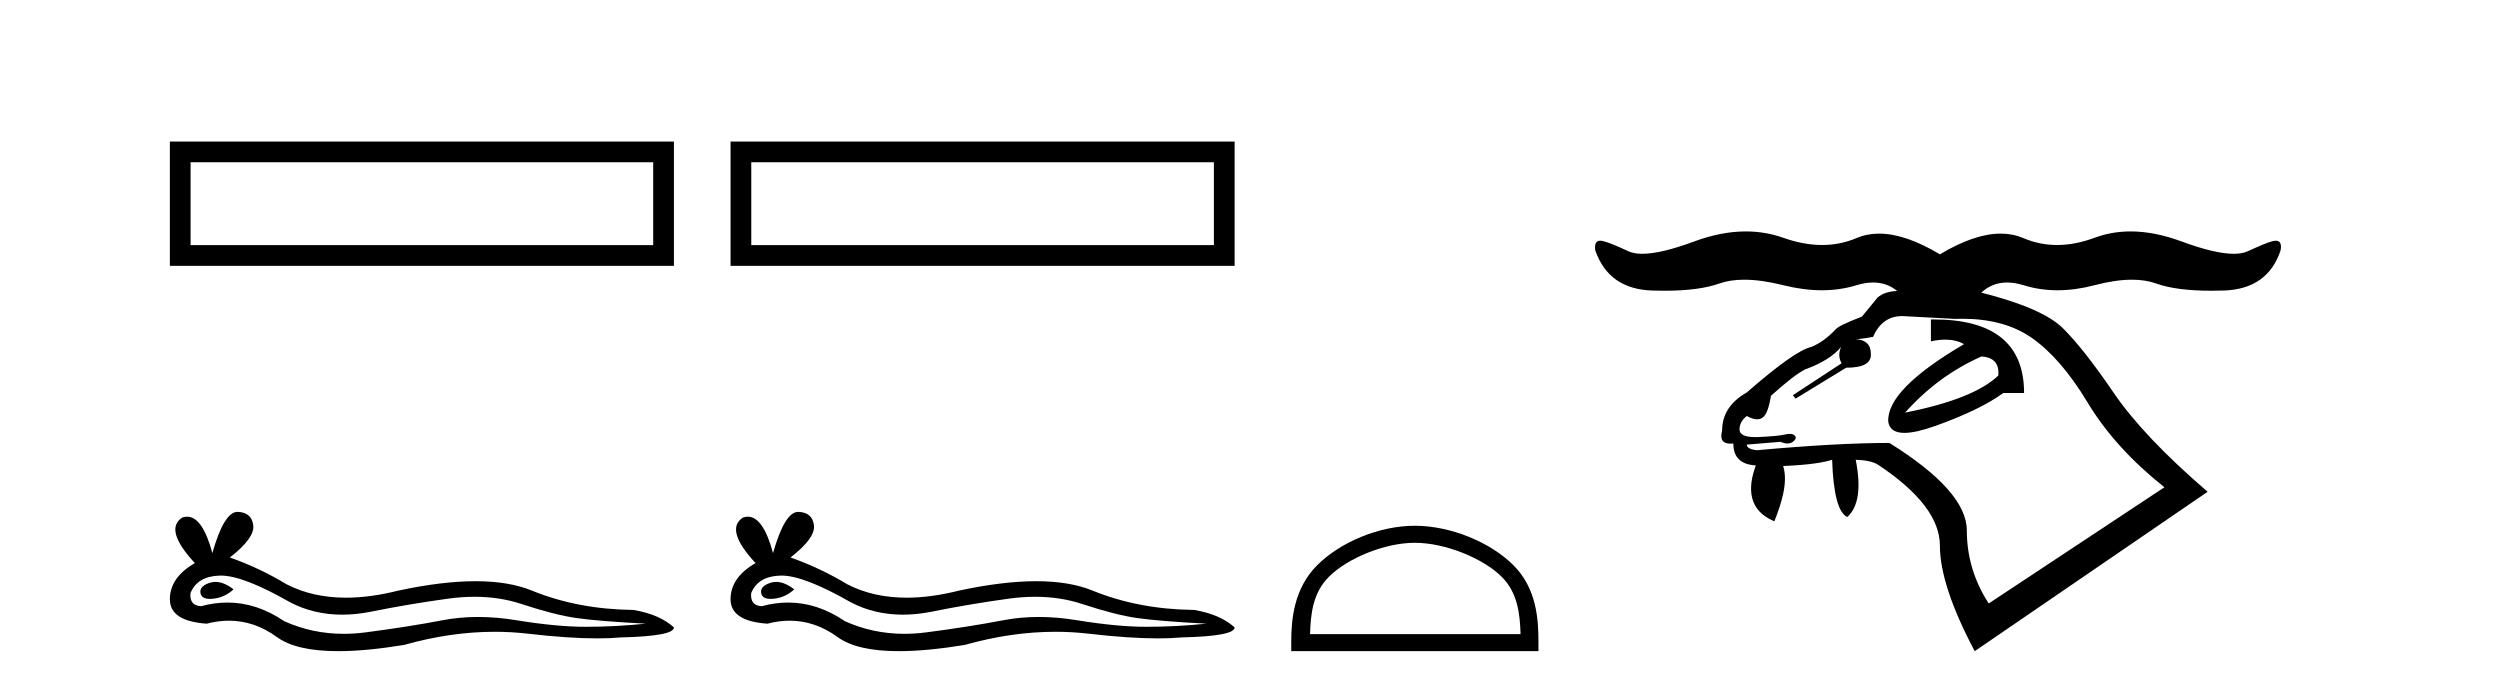
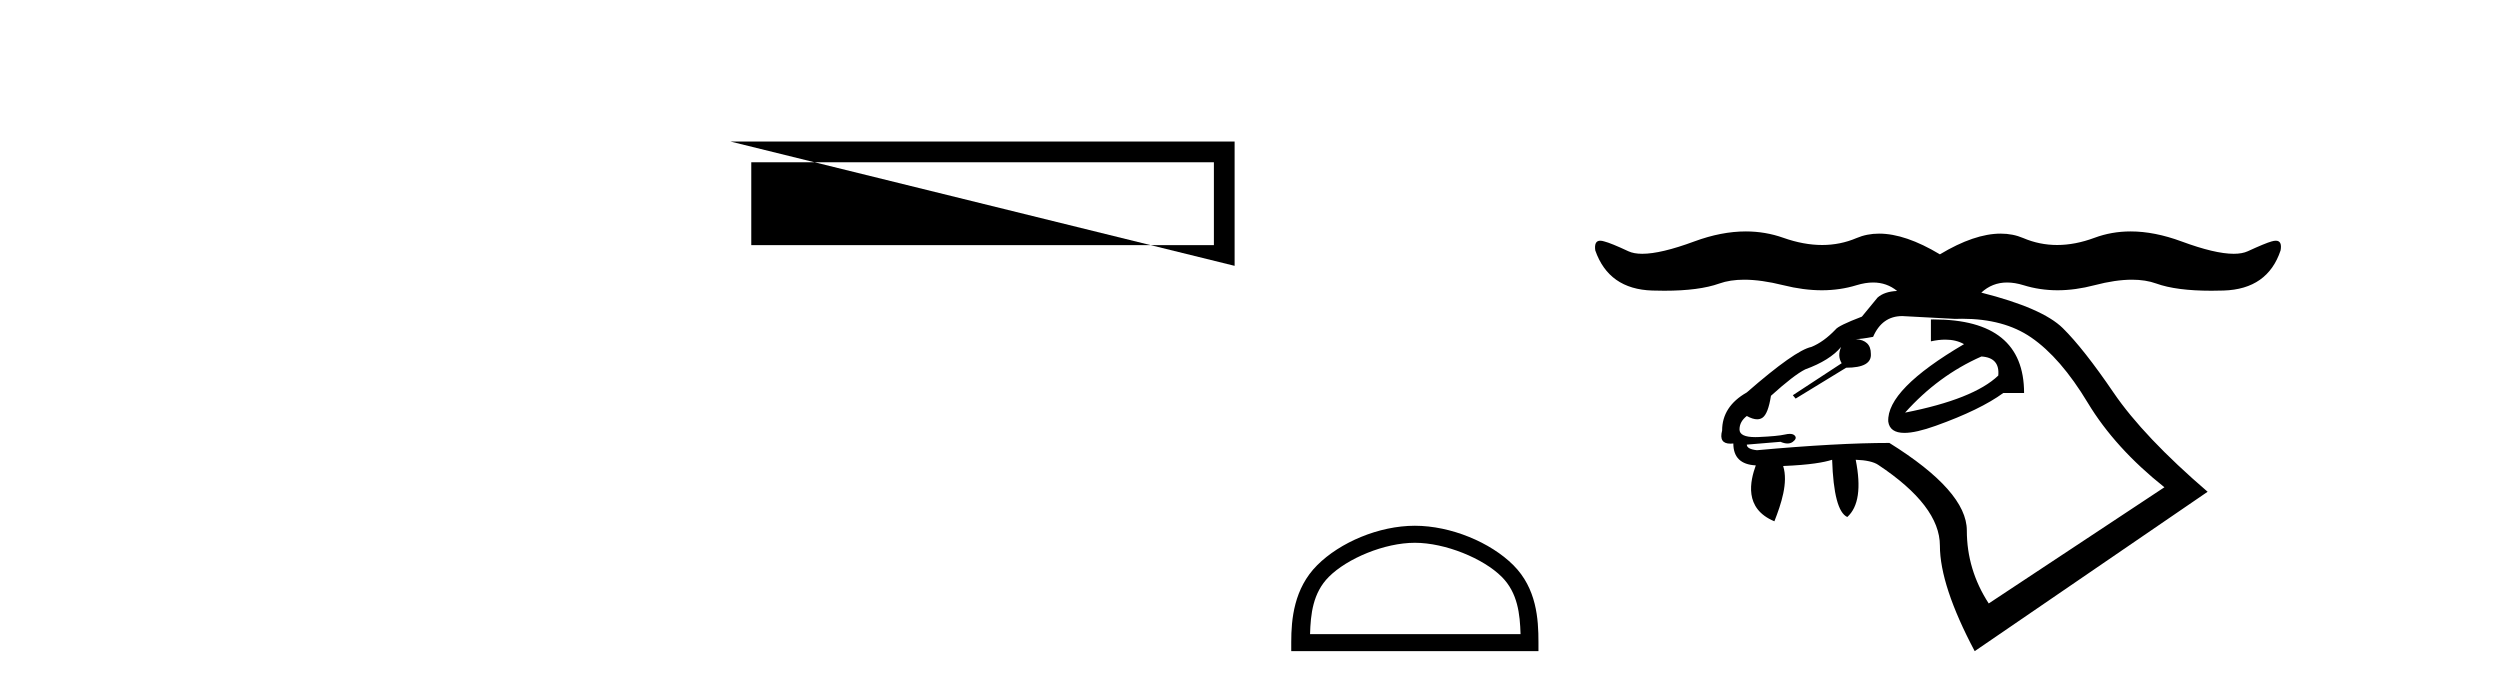
<svg xmlns="http://www.w3.org/2000/svg" width="149.0" height="41.0">
-   <path d="M 10.124 8.437 L 10.124 15.844 L 40.166 15.844 L 40.166 8.437 L 10.124 8.437 M 38.931 9.67 L 38.931 14.609 L 11.359 14.609 L 11.359 9.67 L 38.931 9.67 Z" style="fill:#000000;stroke:none" />
-   <path d="M 12.84 34.681 Q 12.669 34.681 12.507 34.733 Q 11.874 34.938 11.948 35.347 Q 12.011 35.694 12.514 35.694 Q 12.605 35.694 12.711 35.682 Q 13.4 35.608 13.921 35.124 Q 13.34 34.681 12.84 34.681 ZM 13.163 34.304 Q 14.506 34.304 17.309 35.906 Q 18.715 36.634 20.392 36.634 Q 21.201 36.634 22.074 36.464 Q 24.27 36.017 26.69 35.682 Q 27.512 35.568 28.282 35.568 Q 29.78 35.568 31.083 35.999 Q 33.056 36.65 34.359 36.836 Q 35.662 37.022 38.491 37.171 Q 36.667 37.357 34.917 37.357 Q 33.168 37.357 30.785 36.967 Q 29.594 36.771 28.491 36.771 Q 27.388 36.771 26.374 36.967 Q 24.345 37.357 21.758 37.693 Q 21.111 37.776 20.486 37.776 Q 18.612 37.776 16.937 37.022 Q 15.31 35.912 13.558 35.912 Q 12.784 35.912 11.986 36.129 Q 11.278 36.092 11.353 35.347 Q 11.762 34.342 13.102 34.305 Q 13.132 34.304 13.163 34.304 ZM 14.158 30.507 Q 13.353 30.507 12.656 32.965 Q 12.073 30.794 11.151 30.794 Q 11.014 30.794 10.869 30.843 Q 9.752 31.55 11.613 33.56 Q 10.124 34.417 10.124 35.719 Q 10.124 37.022 12.321 37.171 Q 13 36.993 13.647 36.993 Q 15.165 36.993 16.509 37.972 Q 17.659 38.809 20.156 38.809 Q 21.821 38.809 24.084 38.437 Q 26.864 37.654 29.488 37.654 Q 30.483 37.654 31.455 37.767 Q 33.887 38.048 35.597 38.048 Q 36.374 38.048 37.002 37.99 Q 40.166 37.916 40.166 37.395 Q 39.31 36.613 37.747 36.352 Q 34.433 36.315 31.697 35.198 Q 30.329 34.64 28.342 34.64 Q 26.355 34.64 23.749 35.198 Q 22.069 35.622 20.62 35.622 Q 18.635 35.622 17.086 34.826 Q 15.485 33.858 13.698 33.225 Q 15.187 32.071 15.094 31.308 Q 15.001 30.545 14.182 30.508 Q 14.17 30.507 14.158 30.507 Z" style="fill:#000000;stroke:none" />
-   <path d="M 43.541 8.437 L 43.541 15.844 L 73.583 15.844 L 73.583 8.437 L 43.541 8.437 M 72.348 9.67 L 72.348 14.609 L 44.776 14.609 L 44.776 9.67 L 72.348 9.67 Z" style="fill:#000000;stroke:none" />
-   <path d="M 46.257 34.681 Q 46.086 34.681 45.924 34.733 Q 45.291 34.938 45.365 35.347 Q 45.428 35.694 45.931 35.694 Q 46.022 35.694 46.128 35.682 Q 46.817 35.608 47.338 35.124 Q 46.756 34.681 46.257 34.681 ZM 46.58 34.304 Q 47.923 34.304 50.726 35.906 Q 52.132 36.634 53.809 36.634 Q 54.618 36.634 55.491 36.464 Q 57.687 36.017 60.107 35.682 Q 60.929 35.568 61.699 35.568 Q 63.197 35.568 64.5 35.999 Q 66.473 36.65 67.776 36.836 Q 69.079 37.022 71.908 37.171 Q 70.084 37.357 68.334 37.357 Q 66.585 37.357 64.202 36.967 Q 63.011 36.771 61.908 36.771 Q 60.805 36.771 59.791 36.967 Q 57.762 37.357 55.175 37.693 Q 54.528 37.776 53.903 37.776 Q 52.029 37.776 50.354 37.022 Q 48.727 35.912 46.975 35.912 Q 46.201 35.912 45.402 36.129 Q 44.695 36.092 44.77 35.347 Q 45.179 34.342 46.519 34.305 Q 46.549 34.304 46.58 34.304 ZM 47.575 30.507 Q 46.769 30.507 46.073 32.965 Q 45.489 30.794 44.568 30.794 Q 44.431 30.794 44.286 30.843 Q 43.169 31.55 45.03 33.56 Q 43.541 34.417 43.541 35.719 Q 43.541 37.022 45.737 37.171 Q 46.417 36.993 47.064 36.993 Q 48.582 36.993 49.926 37.972 Q 51.076 38.809 53.573 38.809 Q 55.238 38.809 57.501 38.437 Q 60.281 37.654 62.905 37.654 Q 63.9 37.654 64.872 37.767 Q 67.304 38.048 69.014 38.048 Q 69.791 38.048 70.419 37.99 Q 73.583 37.916 73.583 37.395 Q 72.727 36.613 71.164 36.352 Q 67.85 36.315 65.114 35.198 Q 63.746 34.64 61.759 34.64 Q 59.772 34.64 57.166 35.198 Q 55.486 35.622 54.037 35.622 Q 52.052 35.622 50.503 34.826 Q 48.902 33.858 47.115 33.225 Q 48.604 32.071 48.511 31.308 Q 48.418 30.545 47.599 30.508 Q 47.587 30.507 47.575 30.507 Z" style="fill:#000000;stroke:none" />
+   <path d="M 43.541 8.437 L 73.583 15.844 L 73.583 8.437 L 43.541 8.437 M 72.348 9.67 L 72.348 14.609 L 44.776 14.609 L 44.776 9.67 L 72.348 9.67 Z" style="fill:#000000;stroke:none" />
  <path d="M 84.325 32.35 C 86.137 32.35 88.406 33.281 89.503 34.378 C 90.464 35.339 90.589 36.612 90.625 37.795 L 78.079 37.795 C 78.114 36.612 78.24 35.339 79.2 34.378 C 80.298 33.281 82.513 32.35 84.325 32.35 ZM 84.325 31.335 C 82.175 31.335 79.862 32.329 78.506 33.684 C 77.116 35.075 76.958 36.906 76.958 38.275 L 76.958 38.809 L 91.692 38.809 L 91.692 38.275 C 91.692 36.906 91.588 35.075 90.197 33.684 C 88.842 32.329 86.475 31.335 84.325 31.335 Z" style="fill:#000000;stroke:none" />
  <path d="M 118.093 21.247 C 118.829 21.292 119.164 21.671 119.097 22.384 C 118.115 23.321 116.264 24.057 113.544 24.592 C 114.859 23.12 116.376 22.005 118.093 21.247 ZM 115.246 19.038 C 115.192 19.038 115.137 19.038 115.082 19.039 L 115.082 20.344 C 115.388 20.276 115.673 20.242 115.937 20.242 C 116.365 20.242 116.739 20.331 117.056 20.511 C 113.978 22.317 112.473 23.856 112.54 25.127 C 112.602 25.575 112.923 25.8 113.503 25.8 C 113.962 25.8 114.583 25.659 115.367 25.378 C 117.14 24.743 118.483 24.09 119.398 23.421 L 120.635 23.421 C 120.635 20.499 118.839 19.038 115.246 19.038 ZM 113.376 18.838 L 116.521 19.006 C 116.663 19 116.804 18.998 116.942 18.998 C 118.602 18.998 119.973 19.368 121.054 20.11 C 122.224 20.912 123.351 22.211 124.432 24.007 C 125.514 25.802 127.036 27.48 128.999 29.041 L 118.528 35.966 C 117.658 34.628 117.223 33.178 117.223 31.617 C 117.223 30.056 115.685 28.316 112.607 26.399 C 110.533 26.399 107.901 26.544 104.712 26.833 C 104.311 26.789 104.11 26.677 104.11 26.499 L 106.117 26.332 C 106.273 26.399 106.413 26.432 106.535 26.432 C 106.658 26.432 106.764 26.399 106.853 26.332 C 107.032 26.198 107.071 26.075 106.97 25.964 C 106.908 25.894 106.808 25.859 106.671 25.859 C 106.589 25.859 106.494 25.872 106.385 25.897 C 106.095 25.964 105.571 26.014 104.813 26.047 C 104.744 26.05 104.678 26.052 104.615 26.052 C 103.989 26.052 103.675 25.9 103.675 25.596 C 103.675 25.283 103.82 25.016 104.11 24.793 C 104.346 24.924 104.551 24.99 104.726 24.99 C 104.848 24.99 104.955 24.957 105.047 24.893 C 105.27 24.737 105.437 24.302 105.549 23.589 C 106.463 22.763 107.143 22.239 107.589 22.016 C 108.57 21.659 109.284 21.213 109.73 20.678 L 109.73 20.678 C 109.574 21.035 109.585 21.358 109.764 21.648 L 106.853 23.555 L 107.02 23.756 L 110.031 21.916 C 111.057 21.916 111.548 21.637 111.503 21.08 C 111.503 20.544 111.202 20.254 110.6 20.21 C 110.823 20.21 111.169 20.165 111.637 20.076 C 111.994 19.251 112.574 18.838 113.376 18.838 ZM 104.053 13.793 C 103.079 13.793 102.056 13.992 100.982 14.389 C 99.655 14.88 98.62 15.126 97.879 15.126 C 97.543 15.126 97.267 15.075 97.052 14.975 C 96.36 14.651 95.881 14.456 95.613 14.389 C 95.522 14.361 95.443 14.346 95.375 14.346 C 95.124 14.346 95.025 14.539 95.078 14.924 C 95.613 16.463 96.745 17.261 98.473 17.316 C 98.72 17.324 98.959 17.328 99.19 17.328 C 100.574 17.328 101.668 17.185 102.471 16.898 C 102.897 16.746 103.392 16.67 103.956 16.67 C 104.632 16.67 105.409 16.78 106.284 16.998 C 107.087 17.199 107.853 17.3 108.58 17.3 C 109.308 17.3 109.998 17.199 110.65 16.998 C 111.001 16.891 111.33 16.837 111.638 16.837 C 112.181 16.837 112.658 17.005 113.069 17.341 L 113.069 17.341 C 112.565 17.363 112.177 17.494 111.904 17.734 L 110.968 18.872 C 110.031 19.229 109.507 19.485 109.396 19.641 C 108.927 20.132 108.448 20.478 107.957 20.678 C 107.31 20.812 106.028 21.715 104.11 23.388 C 103.129 23.945 102.638 24.704 102.638 25.663 C 102.498 26.182 102.663 26.442 103.133 26.442 C 103.187 26.442 103.245 26.439 103.307 26.432 C 103.307 27.257 103.753 27.692 104.645 27.737 C 104.315 28.656 103.914 30.306 105.754 31.069 C 106.154 30.046 106.59 28.76 106.276 27.774 C 107.881 27.707 108.704 27.558 109.195 27.402 C 109.262 29.432 109.563 30.569 110.098 30.814 C 110.767 30.212 110.934 29.075 110.6 27.402 L 110.6 27.402 C 111.224 27.424 111.67 27.525 111.938 27.703 C 114.391 29.331 115.618 30.937 115.618 32.52 C 115.618 34.104 116.309 36.2 117.692 38.809 L 131.574 29.309 C 129.032 27.123 127.164 25.155 125.971 23.405 C 124.778 21.654 123.769 20.372 122.944 19.558 C 122.136 18.761 120.517 18.055 118.086 17.44 L 118.086 17.44 C 118.52 17.038 119.032 16.837 119.622 16.837 C 119.928 16.837 120.255 16.891 120.602 16.998 C 121.249 17.199 121.925 17.3 122.63 17.3 C 123.335 17.3 124.07 17.199 124.834 16.998 C 125.667 16.78 126.411 16.67 127.065 16.67 C 127.61 16.67 128.093 16.746 128.513 16.898 C 129.307 17.185 130.403 17.328 131.803 17.328 C 132.036 17.328 132.278 17.324 132.528 17.316 C 134.278 17.261 135.41 16.463 135.923 14.924 C 135.993 14.539 135.898 14.346 135.638 14.346 C 135.567 14.346 135.484 14.361 135.388 14.389 C 135.143 14.456 134.669 14.651 133.966 14.975 C 133.747 15.075 133.468 15.126 133.13 15.126 C 132.383 15.126 131.346 14.88 130.019 14.389 C 128.945 13.992 127.934 13.793 126.985 13.793 C 126.228 13.793 125.511 13.92 124.834 14.172 C 124.062 14.459 123.319 14.602 122.605 14.602 C 121.904 14.602 121.231 14.464 120.585 14.188 C 120.172 14.012 119.724 13.924 119.241 13.924 C 118.197 13.924 116.99 14.335 115.618 15.159 C 114.246 14.335 113.038 13.924 111.994 13.924 C 111.511 13.924 111.063 14.012 110.65 14.188 C 110.004 14.464 109.321 14.602 108.602 14.602 C 107.868 14.602 107.095 14.459 106.284 14.172 C 105.572 13.92 104.828 13.793 104.053 13.793 Z" style="fill:#000000;stroke:none" />
</svg>